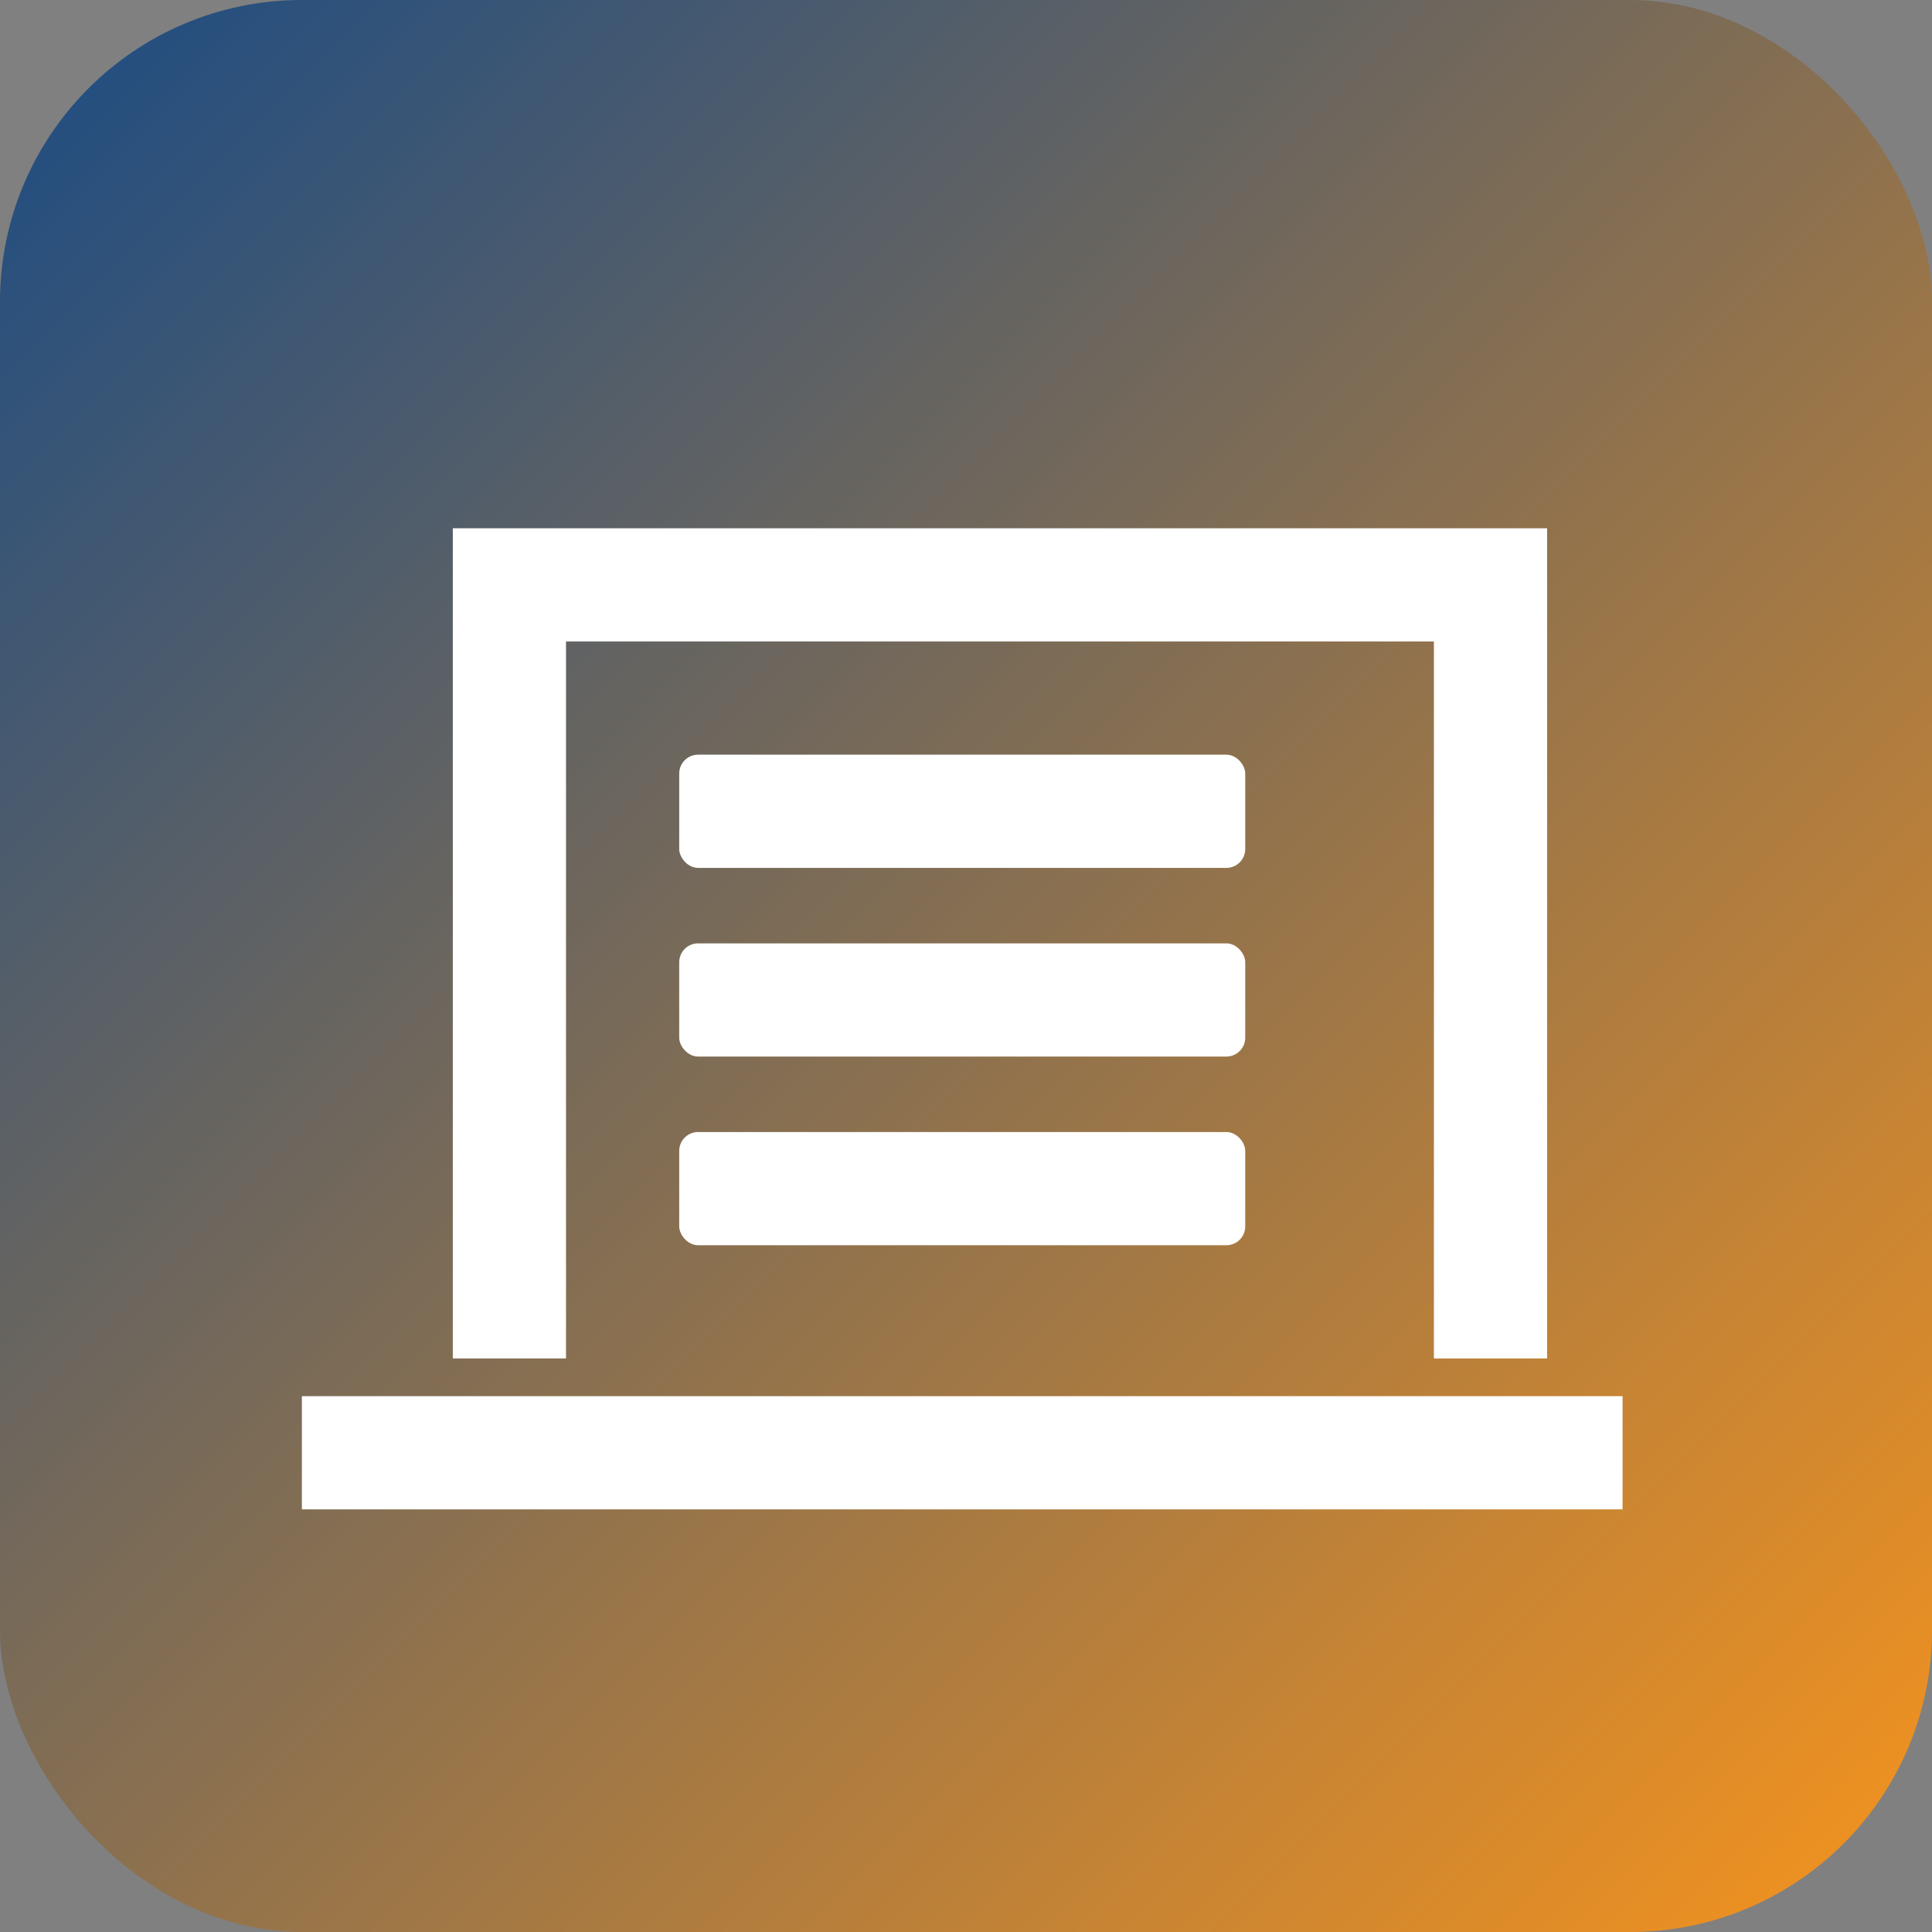
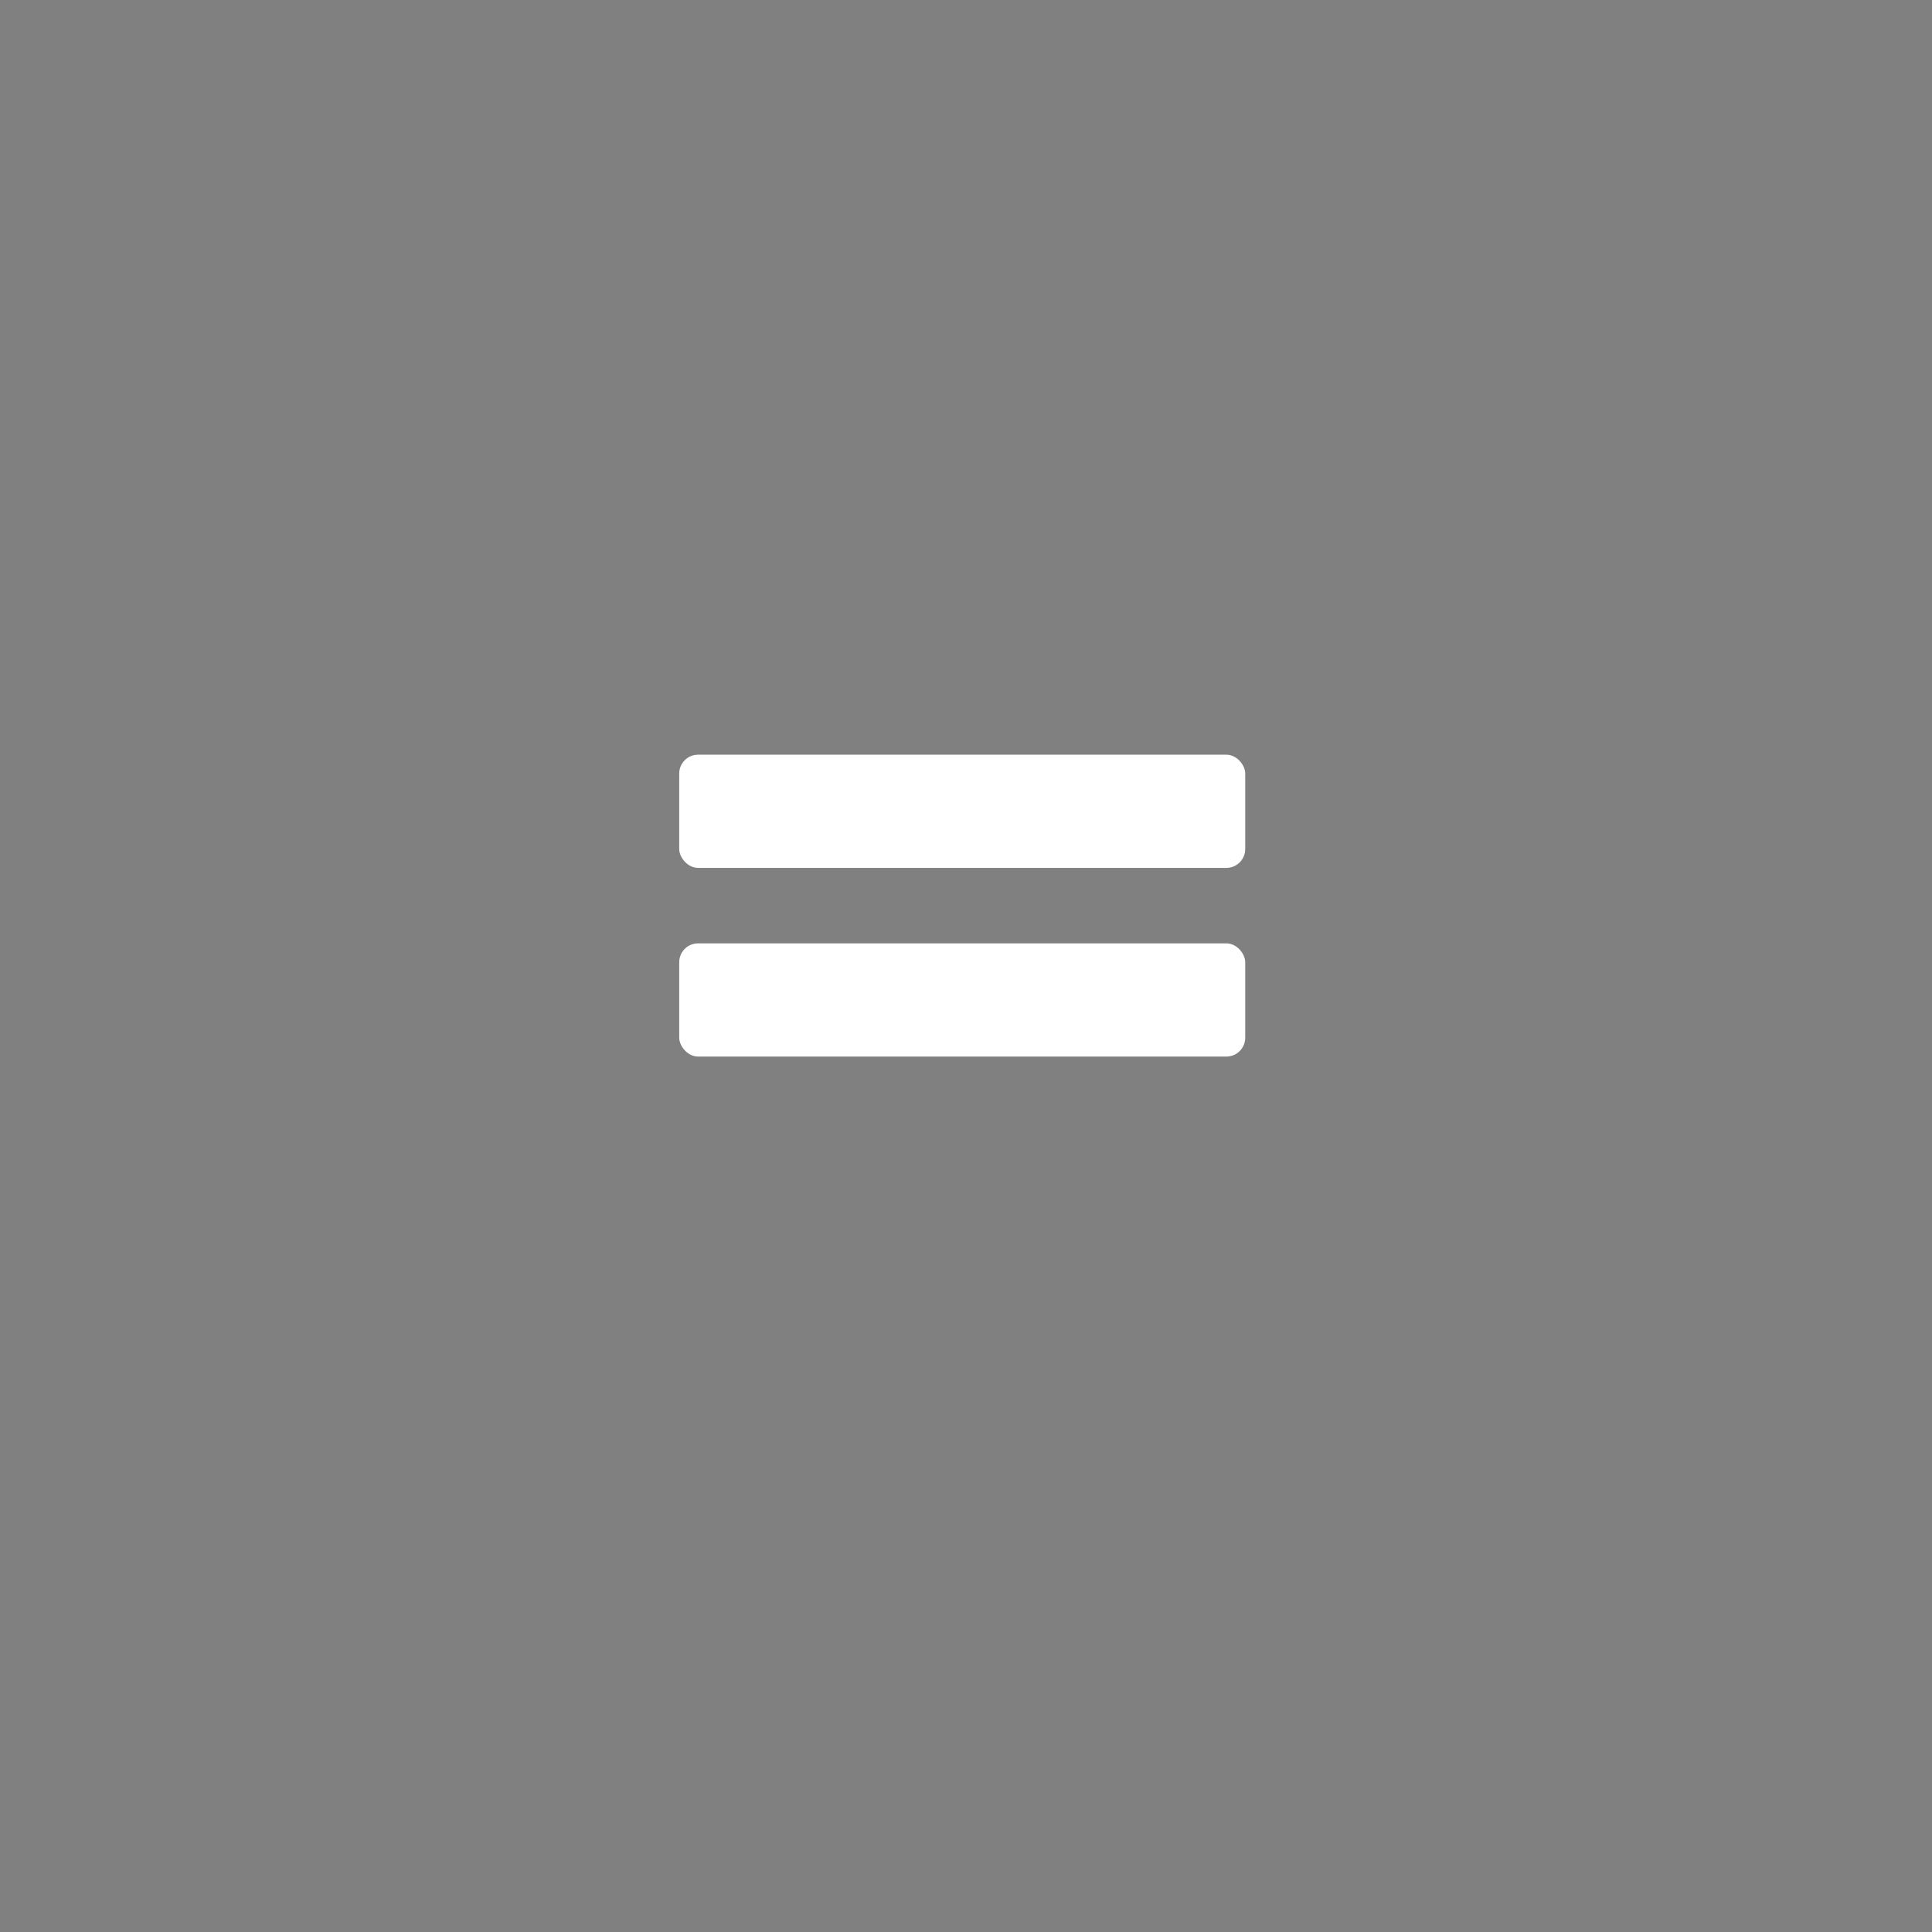
<svg xmlns="http://www.w3.org/2000/svg" width="512" height="512" viewBox="0 0 512 512">
  <rect x="0" y="0" width="512" height="512" fill="#808080" stroke="none" />
  <defs>
    <linearGradient id="grad1" x1="0%" y1="0%" x2="100%" y2="100%">
      <stop offset="0%" style="stop-color:#1a4b84;stop-opacity:1" />
      <stop offset="100%" style="stop-color:#f7941d;stop-opacity:1" />
    </linearGradient>
  </defs>
-   <rect width="512" height="512" rx="80" ry="80" fill="url(#grad1)" />
  <g fill="#ffffff">
-     <path d="M120 140 L120 360 L150 360 L150 170 L380 170 L380 360 L410 360 L410 140 Z" />
    <rect x="180" y="200" width="150" height="30" rx="5" ry="5" />
    <rect x="180" y="250" width="150" height="30" rx="5" ry="5" />
-     <rect x="180" y="300" width="150" height="30" rx="5" ry="5" />
-     <path d="M80 370 L80 400 L430 400 L430 370 Z" />
  </g>
</svg>